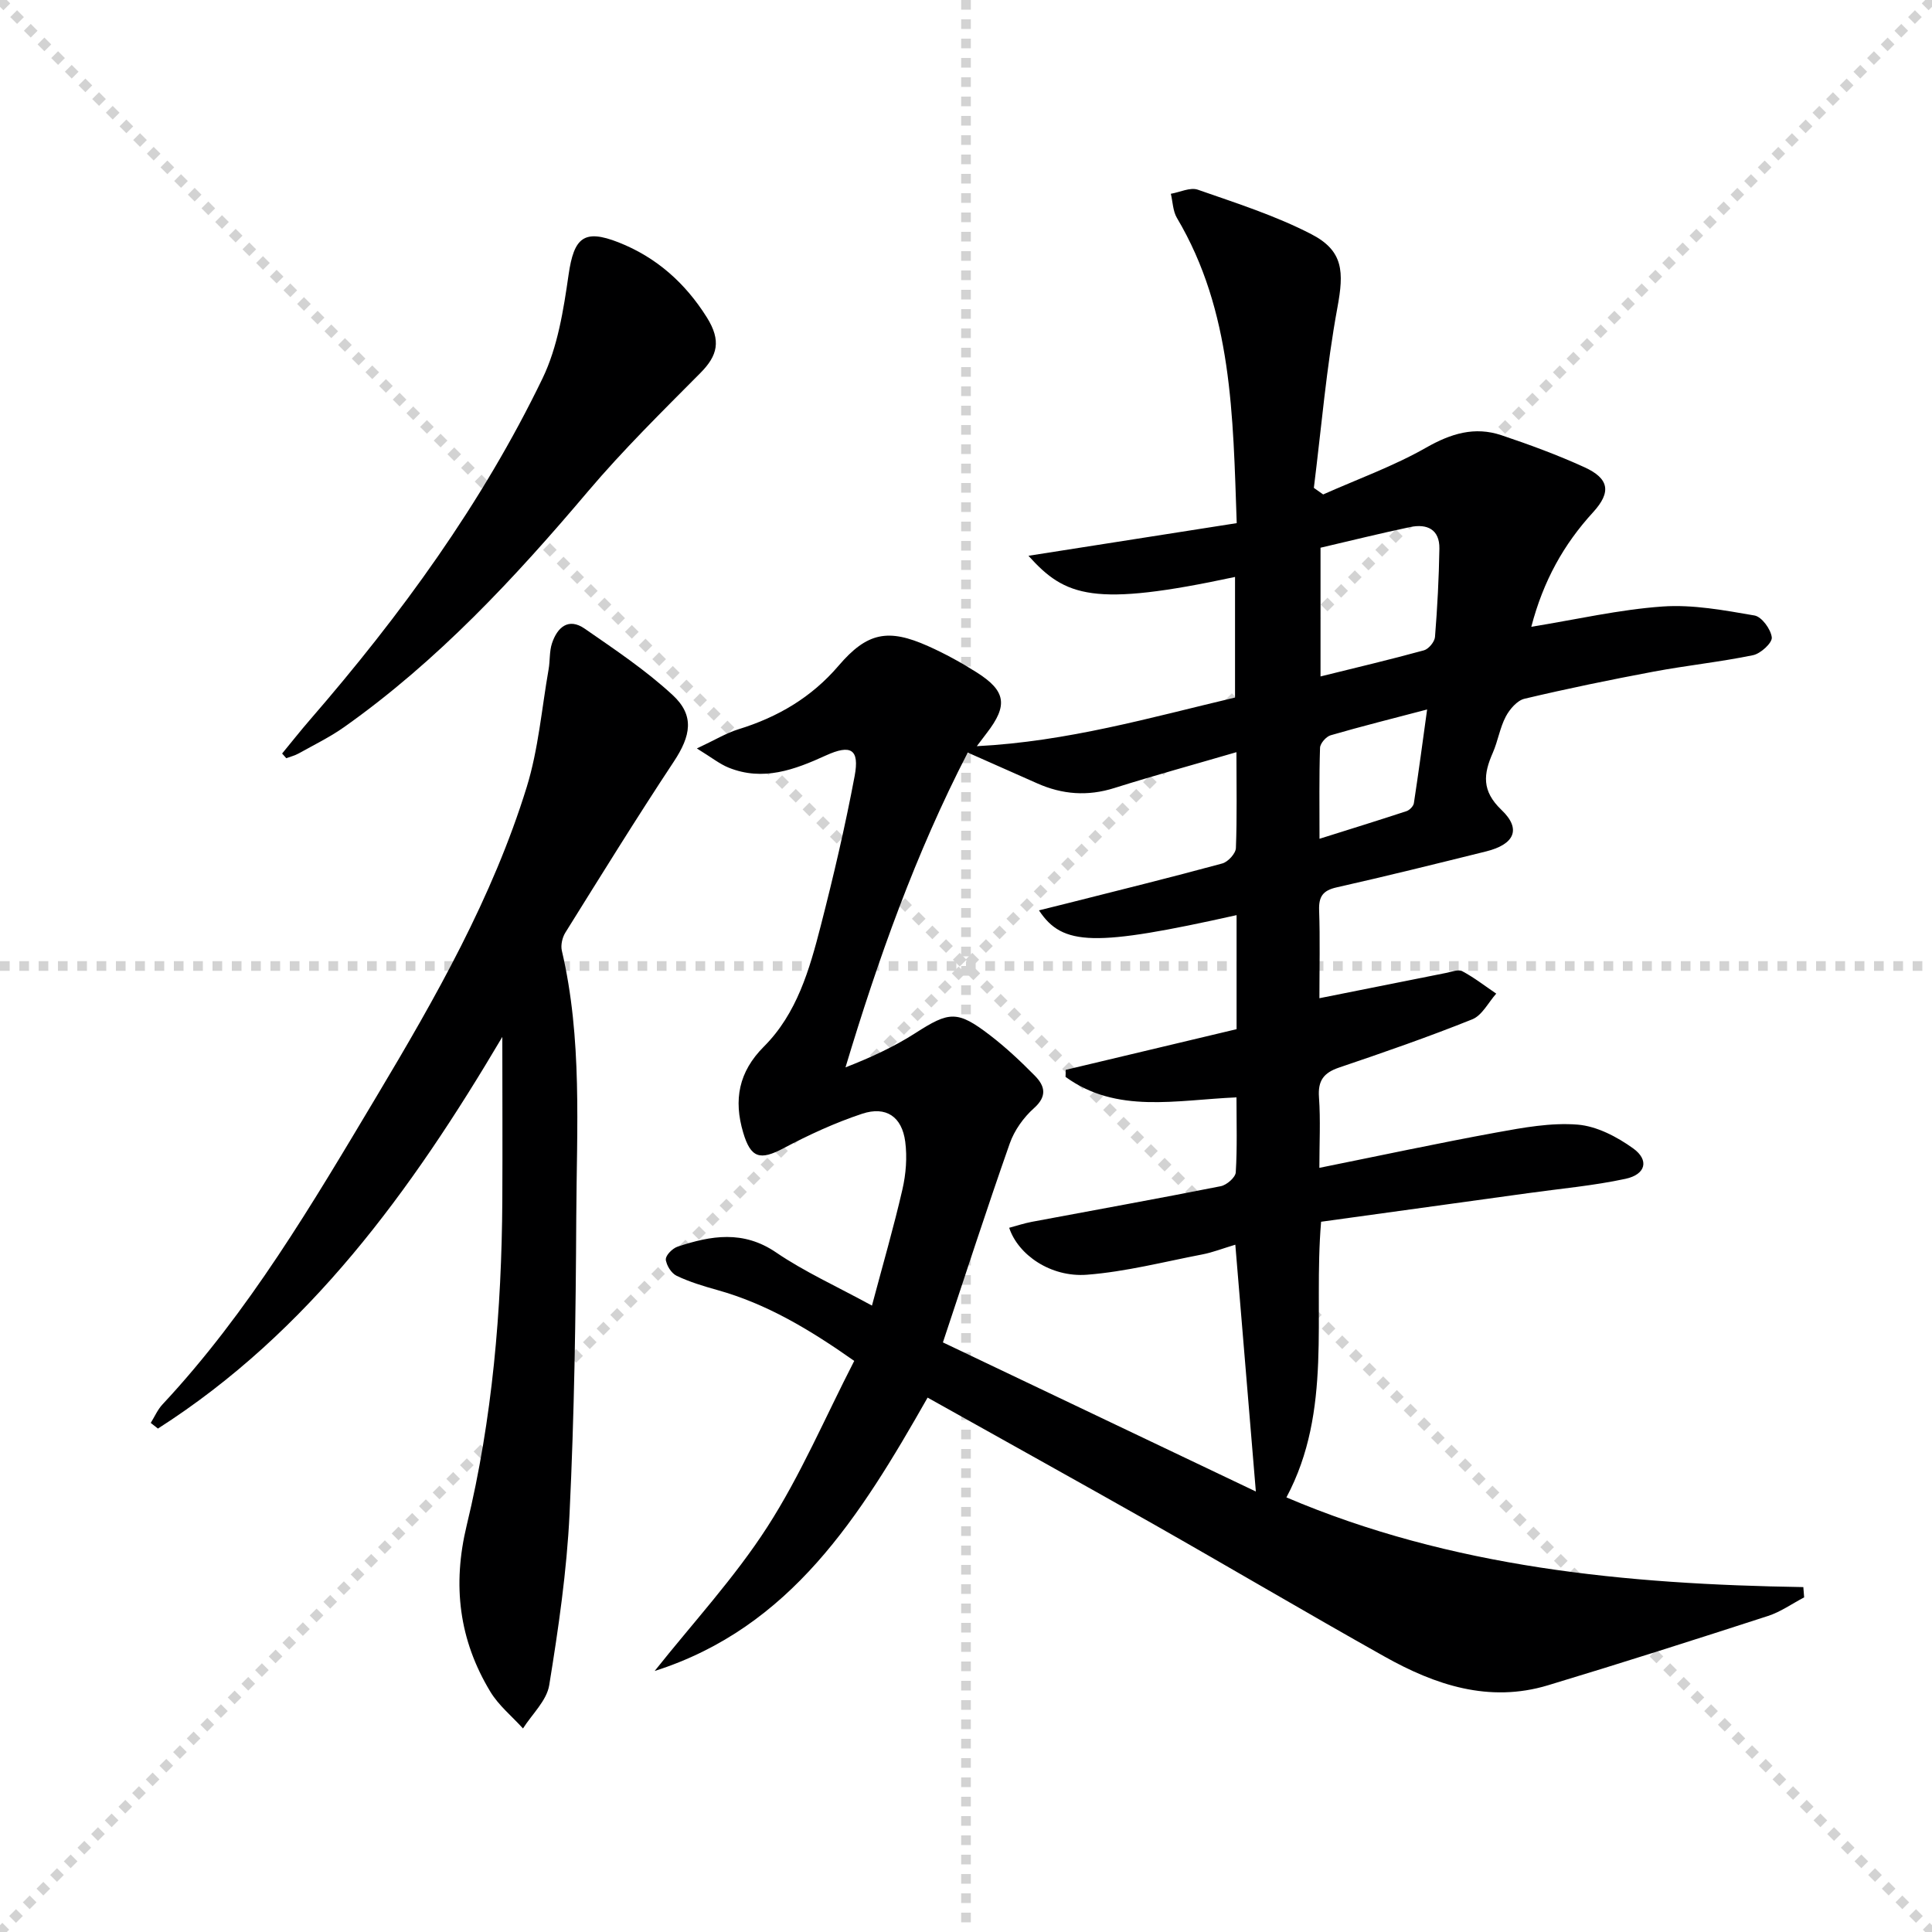
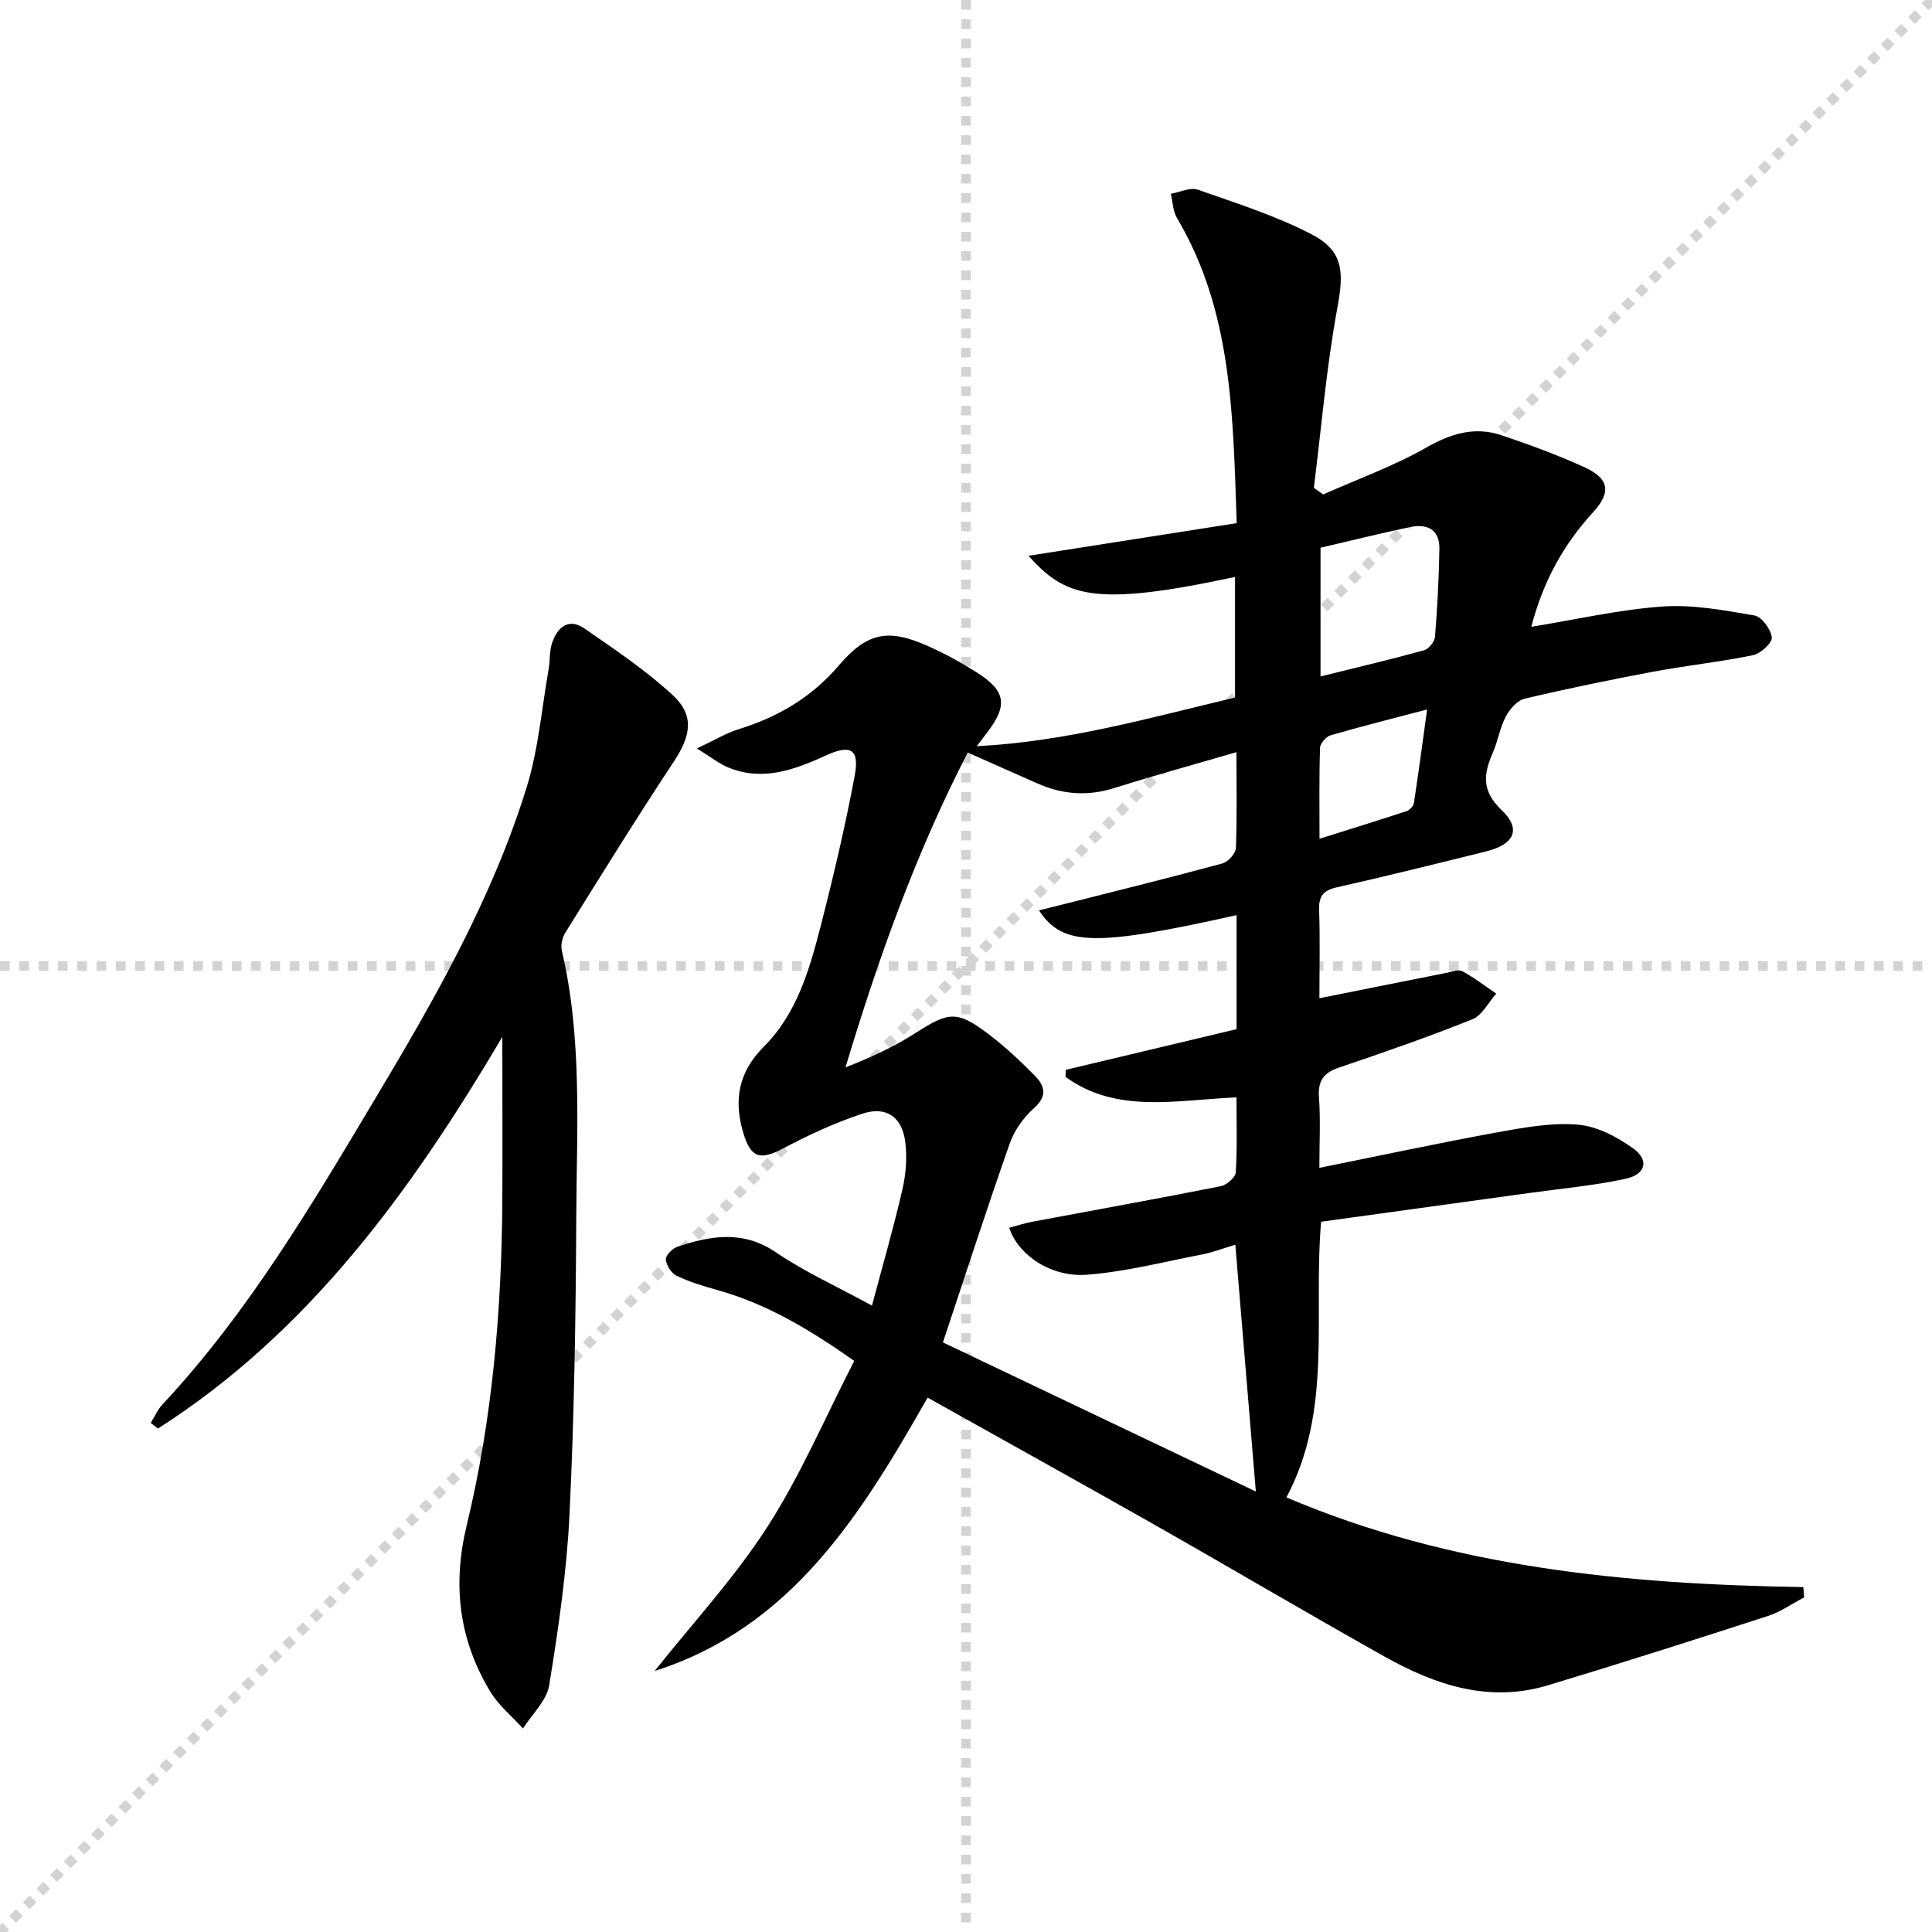
<svg xmlns="http://www.w3.org/2000/svg" enable-background="new 0 0 400 400" viewBox="0 0 400 400">
  <g stroke="lightgray" stroke-dasharray="1,1" stroke-width="1" transform="scale(2, 2)">
-     <line x1="0" y1="0" x2="200" y2="200" />
    <line x1="200" y1="0" x2="0" y2="200" />
    <line x1="100" y1="0" x2="100" y2="200" />
    <line x1="0" y1="100" x2="200" y2="100" />
  </g>
  <path d="m192.05 289.36c-13.96 24.57-28.3 47.6-56.51 56.6 7.85-9.89 16.52-19.26 23.33-29.83 6.88-10.68 11.91-22.55 17.99-34.37-9.32-6.56-18.18-11.84-28.37-14.68-2.86-.8-5.74-1.67-8.4-2.94-1.09-.52-2.14-2.17-2.23-3.39-.07-.84 1.37-2.29 2.42-2.64 6.91-2.3 13.6-3.45 20.41 1.2 5.86 3.99 12.42 6.95 19.84 11 2.28-8.58 4.52-16.27 6.31-24.07.73-3.18 1-6.64.58-9.86-.68-5.18-3.96-7.43-8.92-5.79-5.61 1.86-11.07 4.38-16.3 7.15-4.82 2.55-6.76 2.06-8.33-3.25-2.01-6.77-.95-12.57 4.29-17.81 6.83-6.83 9.44-15.95 11.76-24.97 2.64-10.27 5.06-20.6 7.02-31.02 1.05-5.59-.77-6.64-5.97-4.27-6.46 2.95-12.99 5.39-20.12 2.51-1.87-.76-3.51-2.09-6.57-3.97 3.72-1.74 6.06-3.18 8.6-3.97 8.14-2.51 15.11-6.58 20.73-13.15 5.92-6.93 10.27-7.77 18.54-4.07 3.48 1.55 6.86 3.41 10.08 5.45 6.07 3.84 6.48 6.84 2.06 12.56-.47.61-.93 1.24-2.05 2.71 18.83-.97 35.94-5.93 53.46-10.07 0-8.42 0-16.67 0-24.97-29.36 6.3-35.13 4.1-42.77-4.38 14.41-2.26 28.65-4.49 43.12-6.76-.78-22.33-.9-43.84-12.38-63.19-.84-1.42-.86-3.32-1.26-5 1.88-.32 4.02-1.4 5.6-.84 7.95 2.78 16.06 5.36 23.5 9.21 6.69 3.46 6.74 7.84 5.39 15.17-2.28 12.33-3.32 24.89-4.88 37.35.64.45 1.28.91 1.93 1.36 7.14-3.18 14.57-5.85 21.33-9.7 5.13-2.92 10.04-4.42 15.58-2.56 5.81 1.95 11.6 4.08 17.17 6.62 5.11 2.33 5.64 5.13 1.8 9.33-6.08 6.64-10.3 14.18-12.79 23.71 9.38-1.52 18.23-3.57 27.18-4.2 6.28-.44 12.75.78 19.03 1.86 1.5.26 3.39 2.85 3.58 4.54.12 1.12-2.3 3.35-3.88 3.68-6.8 1.4-13.74 2.12-20.57 3.4-8.96 1.68-17.89 3.52-26.76 5.62-1.52.36-3.07 2.18-3.87 3.7-1.22 2.32-1.62 5.06-2.68 7.48-1.93 4.39-2.36 7.87 1.8 11.84 4.18 3.98 2.66 7.14-3.2 8.59-10.29 2.55-20.58 5.11-30.93 7.44-2.86.64-3.73 1.91-3.63 4.75.21 5.97.06 11.95.06 18.2 9.05-1.81 17.62-3.53 26.2-5.23 1.13-.22 2.55-.8 3.38-.36 2.47 1.32 4.7 3.06 7.03 4.64-1.63 1.82-2.92 4.5-4.96 5.32-9.07 3.64-18.32 6.85-27.59 9.99-3.18 1.08-4.4 2.71-4.15 6.14.34 4.75.08 9.54.08 14.62 12.65-2.55 24.62-5.12 36.66-7.32 5.54-1.01 11.28-2.07 16.8-1.63 3.98.32 8.17 2.52 11.51 4.92 3.37 2.43 2.61 5.4-1.58 6.3-6.63 1.43-13.44 2.03-20.17 2.97-14.28 1.98-28.56 3.94-42.86 5.92-1.66 19.49 2.43 39.07-7.18 57.07 34.17 14.55 70.32 17.99 107.02 18.57.06.71.11 1.42.17 2.13-2.49 1.3-4.86 3-7.49 3.85-15.14 4.91-30.31 9.75-45.55 14.35-12.21 3.69-23.36-.06-33.88-5.97-16.09-9.03-31.99-18.42-48.04-27.53-15.3-8.66-30.7-17.2-46.52-26.06zm63.94-133.63c-8.8 2.57-17.08 4.84-25.27 7.42-5.54 1.75-10.78 1.35-15.99-.97-4.67-2.08-9.34-4.15-14.37-6.37-10.78 20.89-18.55 42.71-25.31 65.18 5.19-2.03 10.01-4.24 14.44-7.08 7.05-4.53 8.71-4.77 15.51.45 3.28 2.52 6.33 5.39 9.24 8.34 2.06 2.09 2.66 4.21-.16 6.73-2.16 1.92-4.07 4.6-5.02 7.31-4.78 13.58-9.2 27.28-13.84 41.19 22.11 10.53 43.25 20.6 64.79 30.87-1.46-17.59-2.84-34.18-4.25-51.1-2.7.81-4.72 1.61-6.81 2.01-7.95 1.53-15.88 3.59-23.92 4.21-7.48.57-14.24-4.11-16.09-9.72 1.56-.42 3.09-.93 4.67-1.23 13.05-2.45 26.12-4.8 39.14-7.38 1.22-.24 3.03-1.81 3.1-2.86.32-5.09.15-10.22.15-15.53-12.48.53-24.78 3.46-35.39-4.24.01-.49.03-.97.04-1.46 11.78-2.81 23.56-5.61 35.37-8.42 0-4.63 0-8.45 0-12.27 0-3.74 0-7.48 0-11.34-29.39 6.56-36.02 6.43-40.91-.99 2-.49 3.87-.95 5.75-1.43 10.74-2.72 21.51-5.37 32.2-8.28 1.19-.32 2.78-2.06 2.82-3.19.25-6.44.11-12.9.11-19.85zm17.41-42.33v26.65c7.38-1.83 14.44-3.49 21.42-5.41.97-.27 2.2-1.76 2.28-2.76.49-6.08.81-12.18.91-18.28.07-4-2.56-5.21-6.05-4.48-6.14 1.29-12.24 2.81-18.56 4.28zm-.21 60.26c6.44-2.03 12.24-3.82 18.01-5.72.64-.21 1.44-1.03 1.53-1.66.96-6.28 1.8-12.57 2.74-19.39-7.23 1.9-13.64 3.5-19.97 5.34-.94.27-2.17 1.68-2.2 2.59-.2 5.95-.11 11.91-.11 18.84z" fill="#000001" />
  <path d="m104 214.68c-18.87 31.92-40.03 61.1-71.3 81.09-.5-.39-.99-.78-1.49-1.17.8-1.29 1.42-2.75 2.44-3.84 17.86-19.12 31.03-41.53 44.33-63.79 12.2-20.41 24-41.14 31.07-64.01 2.42-7.84 3.1-16.22 4.53-24.37.32-1.79.14-3.72.71-5.42 1.1-3.29 3.4-5.35 6.77-3.01 6.25 4.33 12.64 8.6 18.2 13.74 4.6 4.25 3.77 8.45.24 13.79-7.7 11.64-15.05 23.53-22.44 35.38-.64 1.02-1 2.6-.74 3.74 4.27 18.22 3.08 36.75 2.99 55.19-.1 20.47-.41 40.95-1.39 61.39-.57 11.89-2.3 23.75-4.21 35.51-.52 3.2-3.55 5.99-5.43 8.96-2.28-2.52-5.04-4.76-6.76-7.61-6.49-10.73-7.89-22.06-4.89-34.46 5.33-22.03 7.23-44.55 7.37-67.2.06-11.09 0-22.16 0-33.91z" fill="#000001" />
-   <path d="m58.41 156.01c1.92-2.33 3.79-4.71 5.77-6.99 18.8-21.69 35.63-44.78 48.14-70.67 3.15-6.52 4.35-14.19 5.4-21.48 1.11-7.69 3.18-9.5 10.32-6.7 7.88 3.09 13.87 8.47 18.31 15.55 3.02 4.83 2.22 7.91-1.34 11.5-7.94 8-16 15.93-23.27 24.51-15.2 17.97-31.14 35.1-50.44 48.77-2.97 2.1-6.29 3.72-9.48 5.5-.79.44-1.7.66-2.55.98-.29-.32-.57-.65-.86-.97z" fill="#000001" />
</svg>